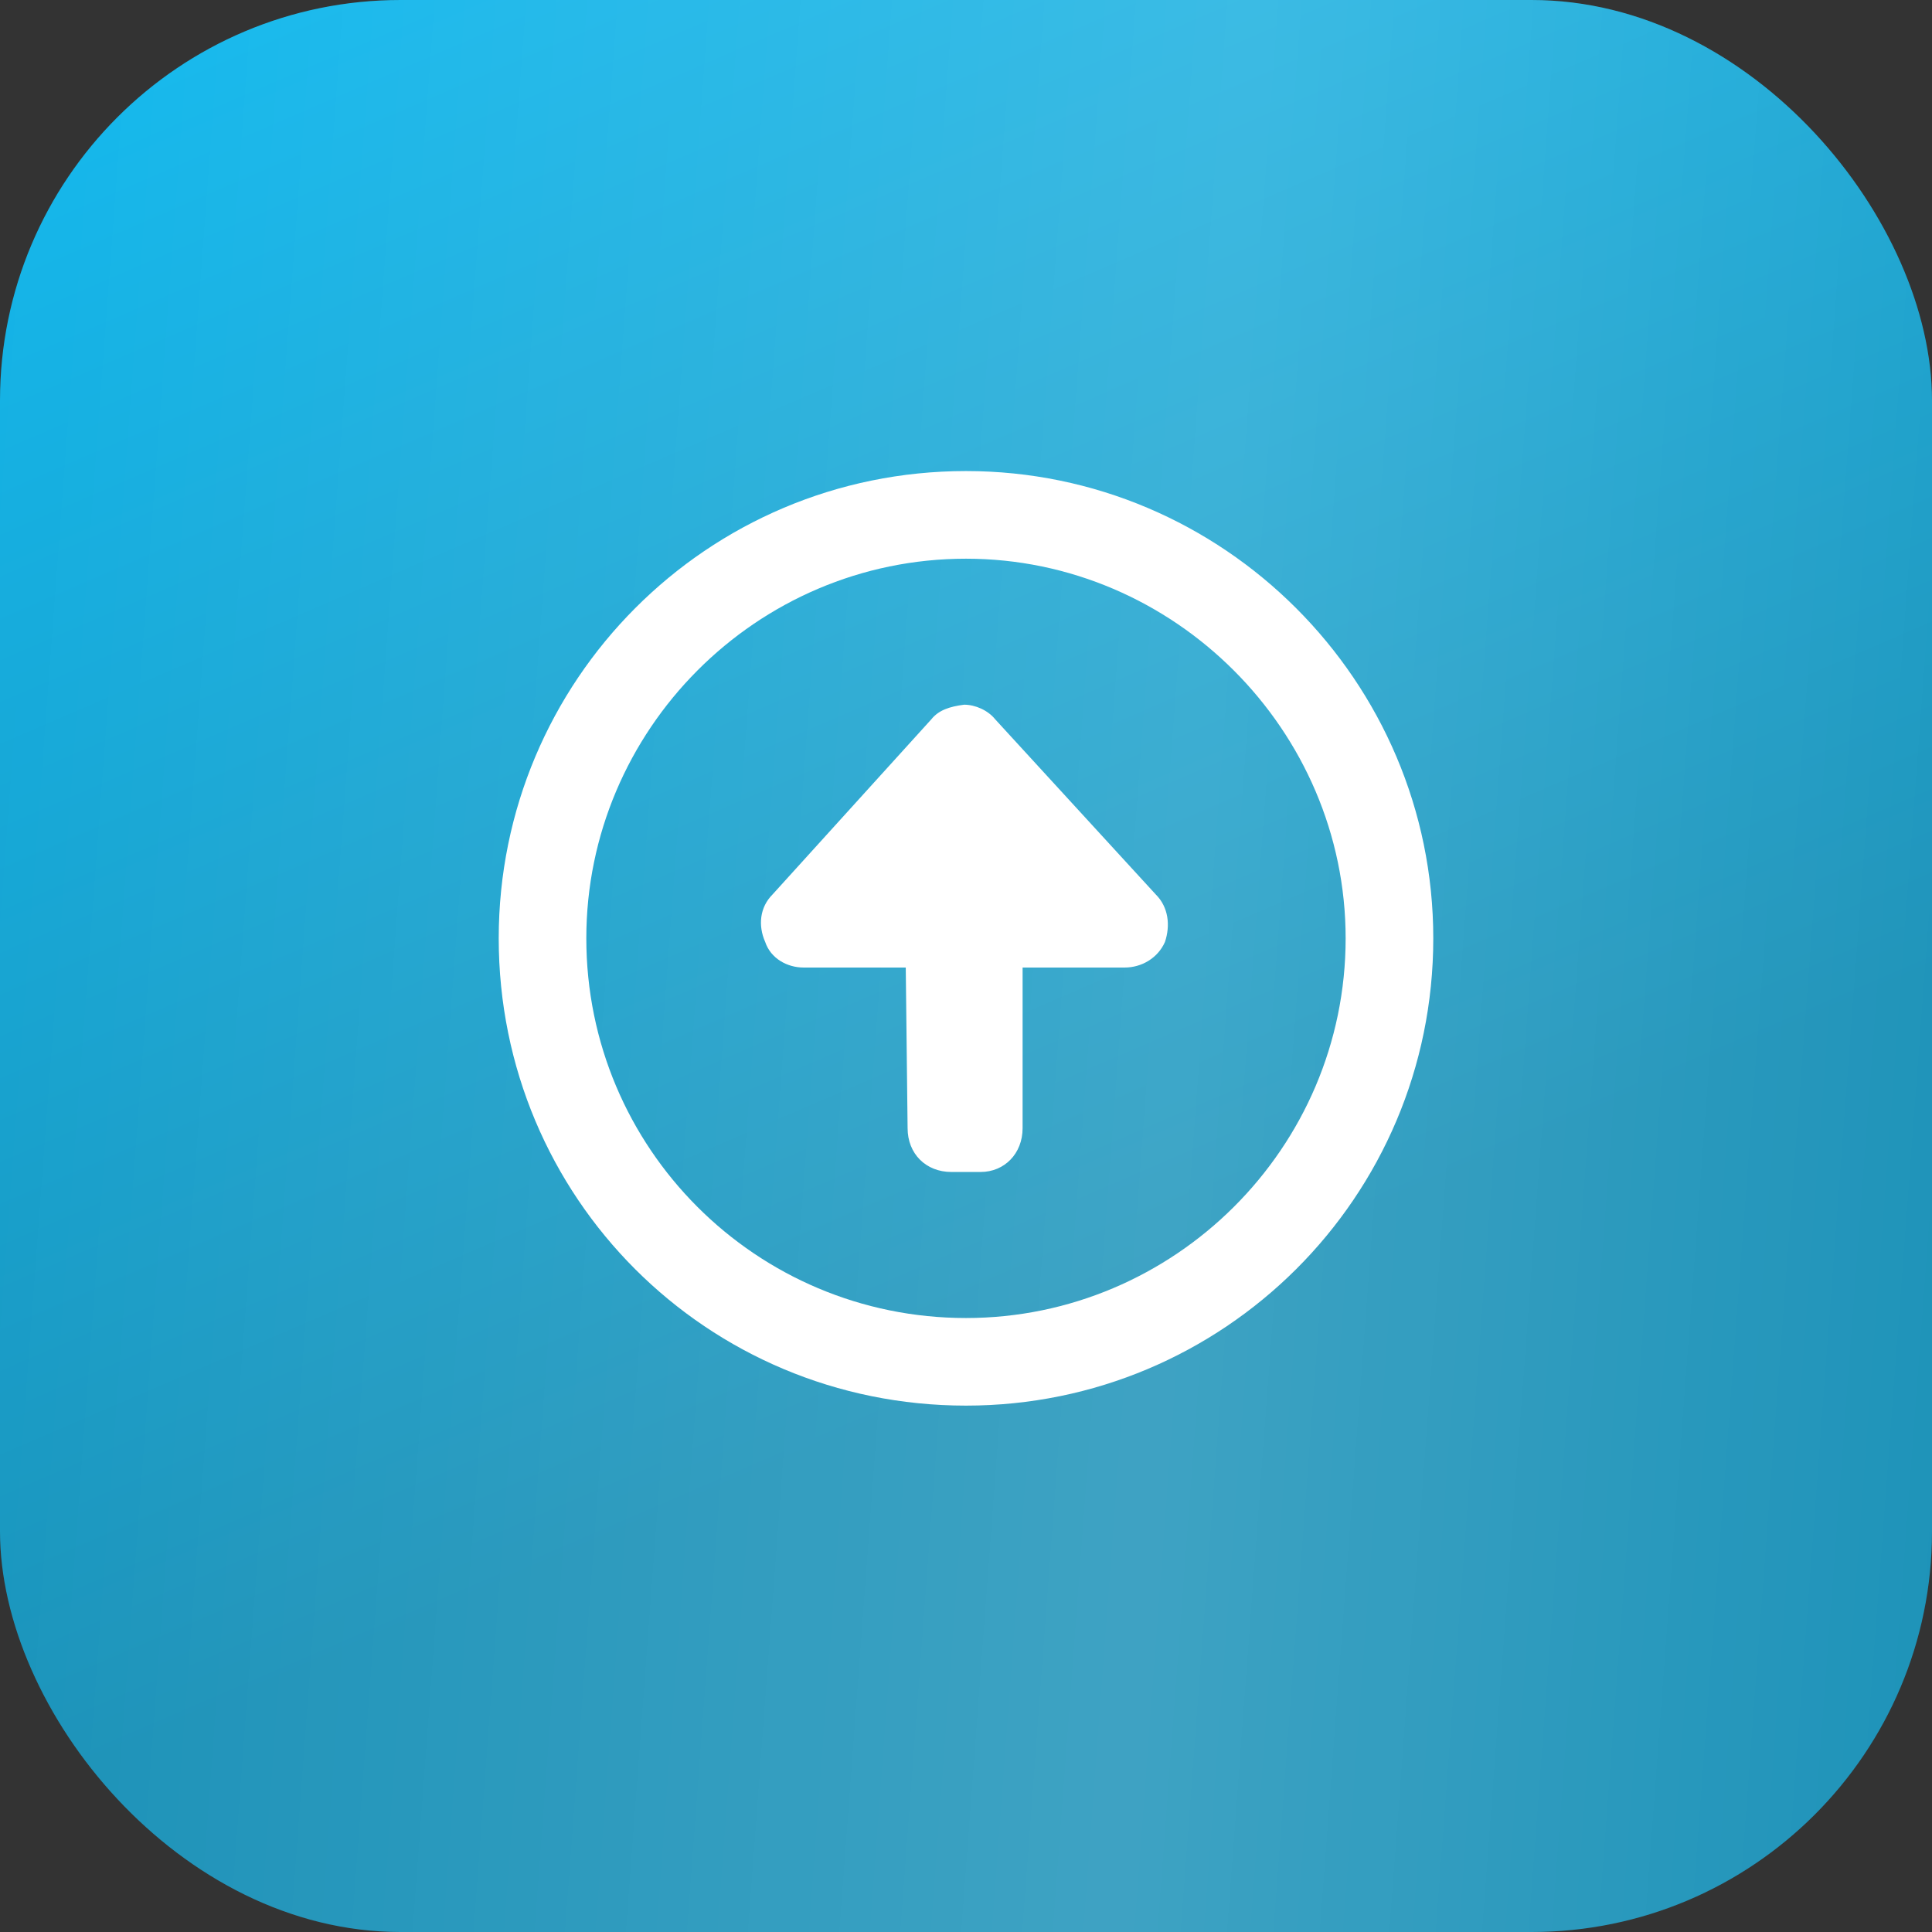
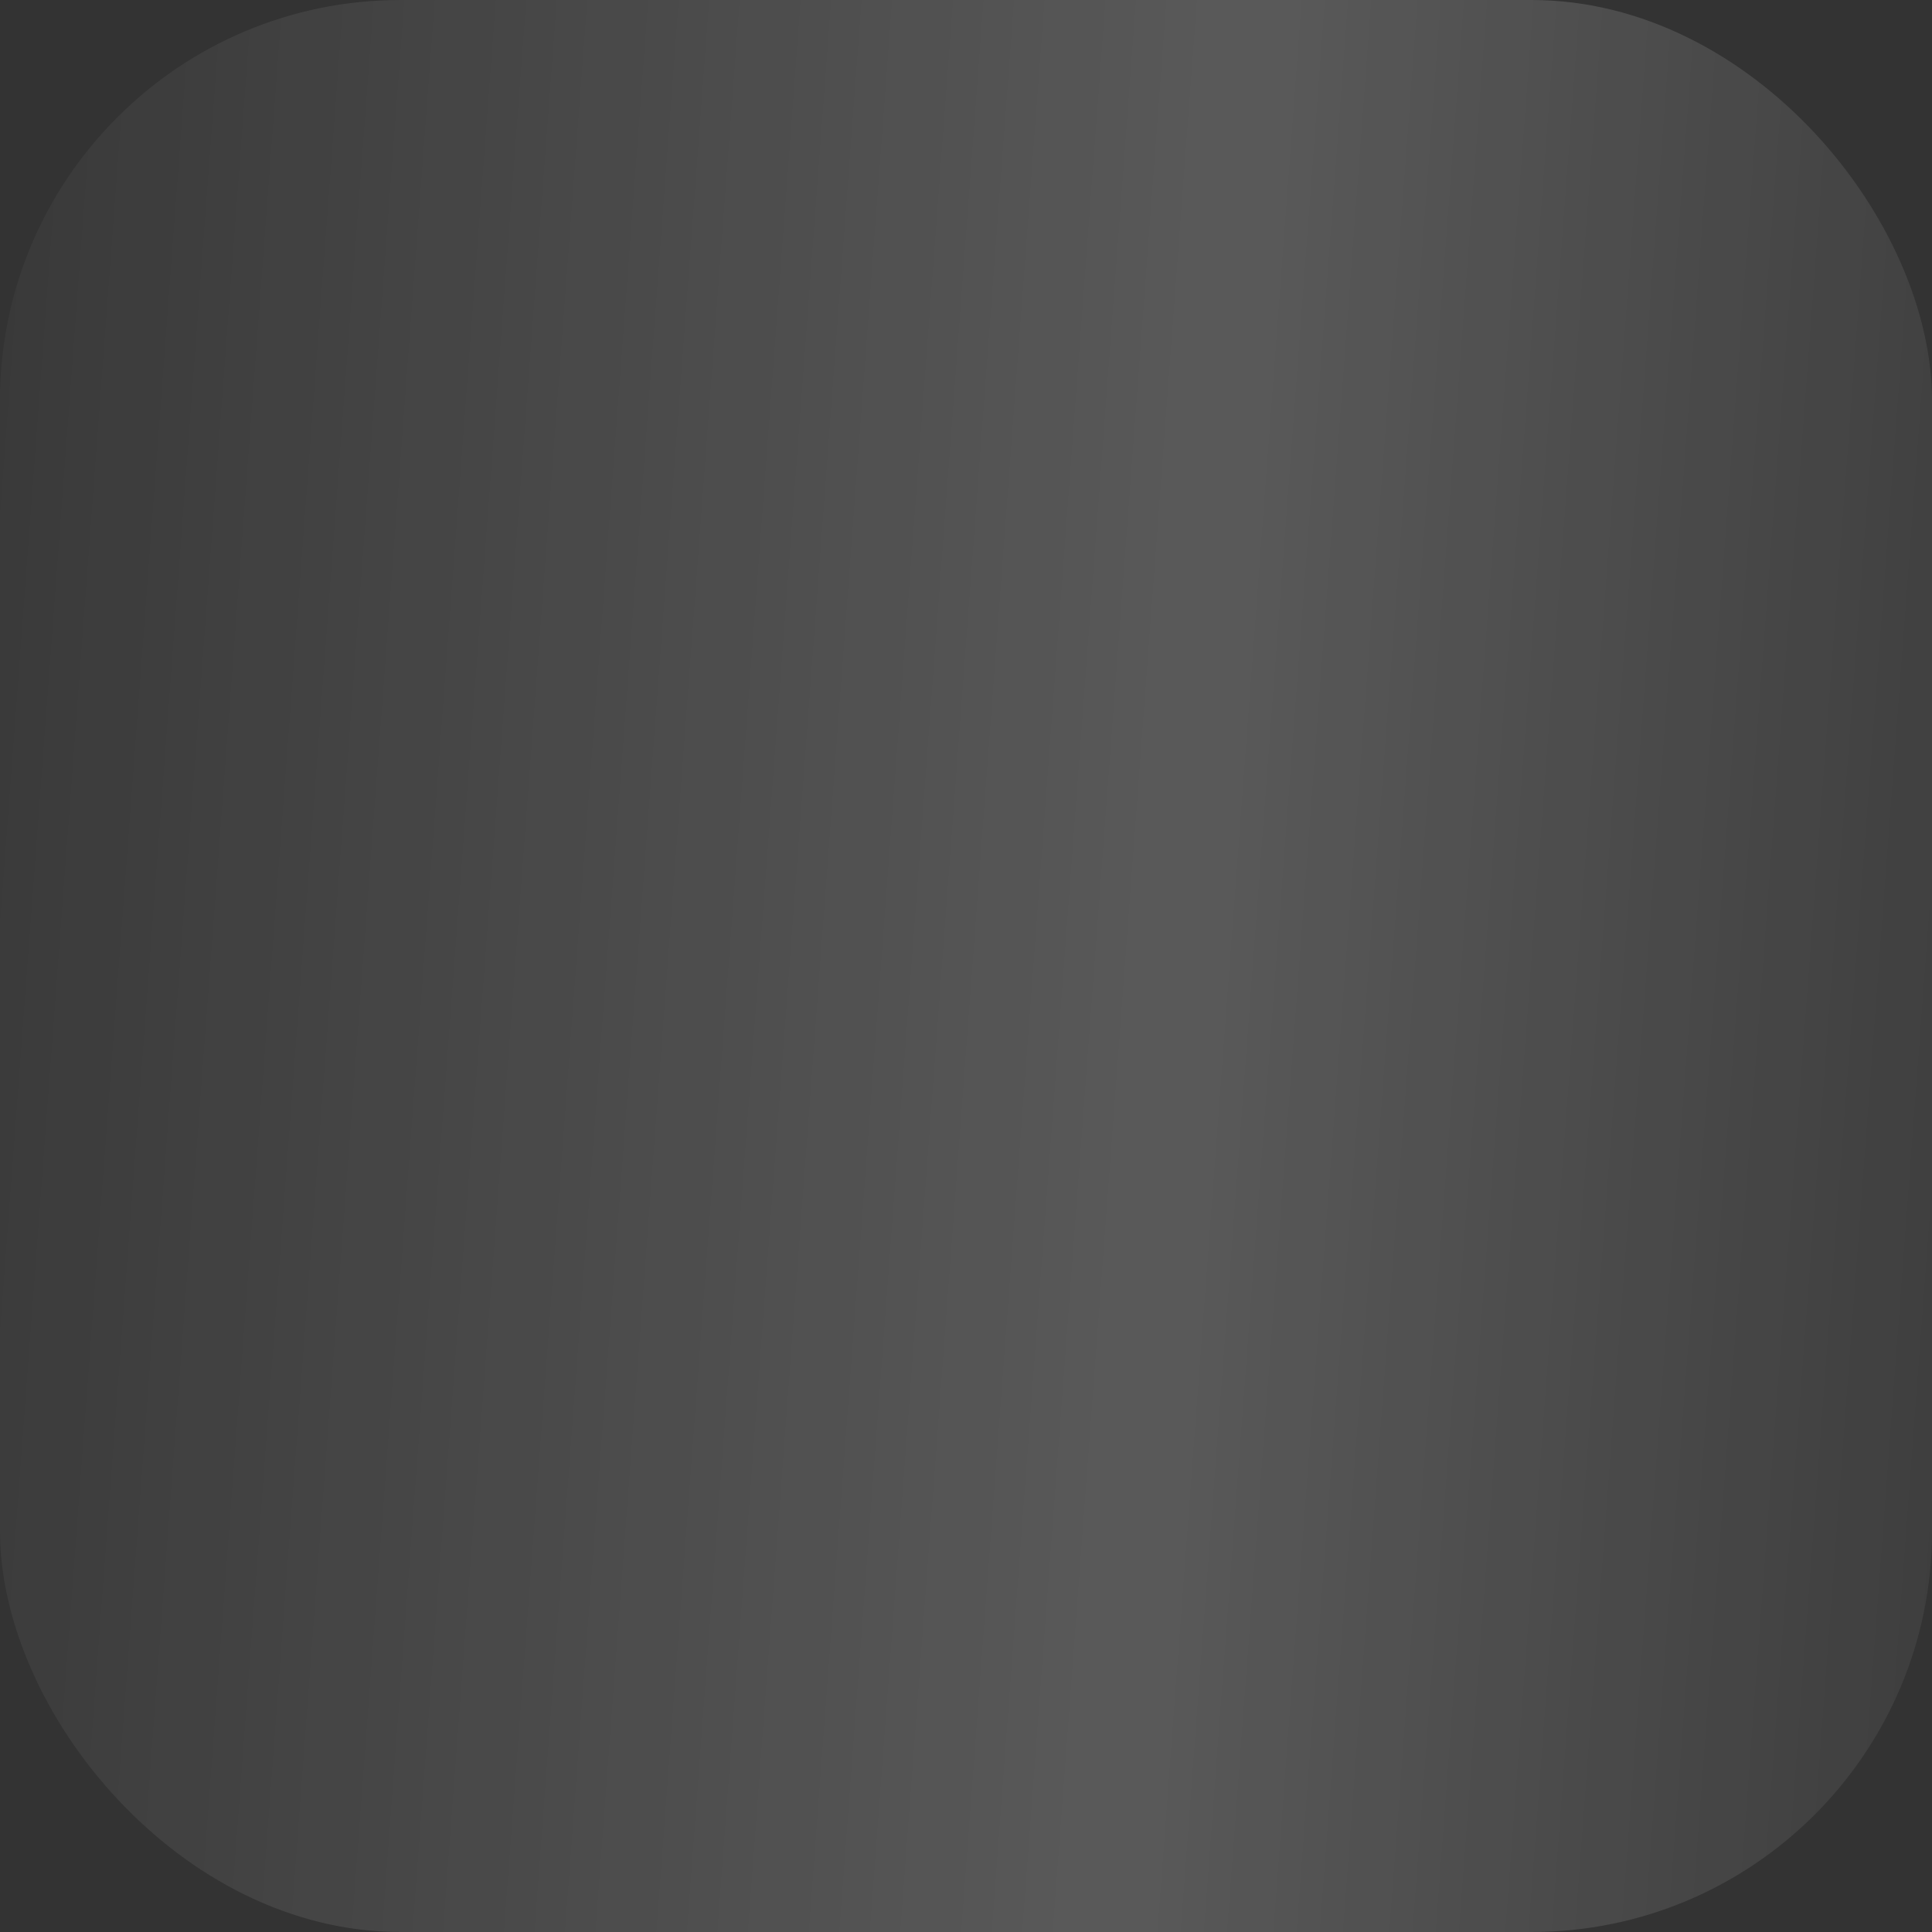
<svg xmlns="http://www.w3.org/2000/svg" width="44" height="44" viewBox="0 0 44 44" fill="none">
  <rect x="0" y="0" width="44" height="44" fill="#333333" stroke="none" />
-   <rect width="44" height="44" rx="9.122" fill="url(#paint0_linear_1_4426)" />
  <rect width="44" height="44" rx="9.122" fill="url(#paint1_linear_1_4426)" fill-opacity="0.19" />
-   <path d="M22.665 16.382L26.323 20.372C26.614 20.663 26.656 21.079 26.531 21.453C26.365 21.827 25.991 22.035 25.616 22.035H23.289V25.693C23.289 26.275 22.873 26.691 22.332 26.691H21.667C21.085 26.691 20.67 26.275 20.67 25.693L20.628 22.035H18.3C17.926 22.035 17.552 21.827 17.427 21.453C17.261 21.079 17.303 20.663 17.593 20.372L21.21 16.382C21.376 16.174 21.626 16.091 21.958 16.049C22.208 16.049 22.499 16.174 22.665 16.382ZM22 10.728C27.861 10.728 32.642 15.509 32.642 21.37C32.642 27.273 27.861 32.012 22 32.012C16.097 32.012 11.358 27.273 11.358 21.37C11.358 15.509 16.097 10.728 22 10.728ZM22 30.017C26.739 30.017 30.646 26.151 30.646 21.37C30.646 16.631 26.739 12.724 22 12.724C17.219 12.724 13.353 16.631 13.353 21.37C13.353 26.151 17.219 30.017 22 30.017Z" fill="white" />
  <defs>
    <linearGradient id="paint0_linear_1_4426" x1="17.36" y1="-14.814" x2="47.643" y2="55.393" gradientUnits="userSpaceOnUse">
      <stop stop-color="#0BC0FA" />
      <stop offset="0.583" stop-color="#118DB5" />
    </linearGradient>
    <linearGradient id="paint1_linear_1_4426" x1="51.46" y1="36.541" x2="-7.414" y2="32.145" gradientUnits="userSpaceOnUse">
      <stop stop-color="white" stop-opacity="0" />
      <stop offset="0.432" stop-color="white" />
      <stop offset="1" stop-color="white" stop-opacity="0" />
    </linearGradient>
  </defs>
</svg>